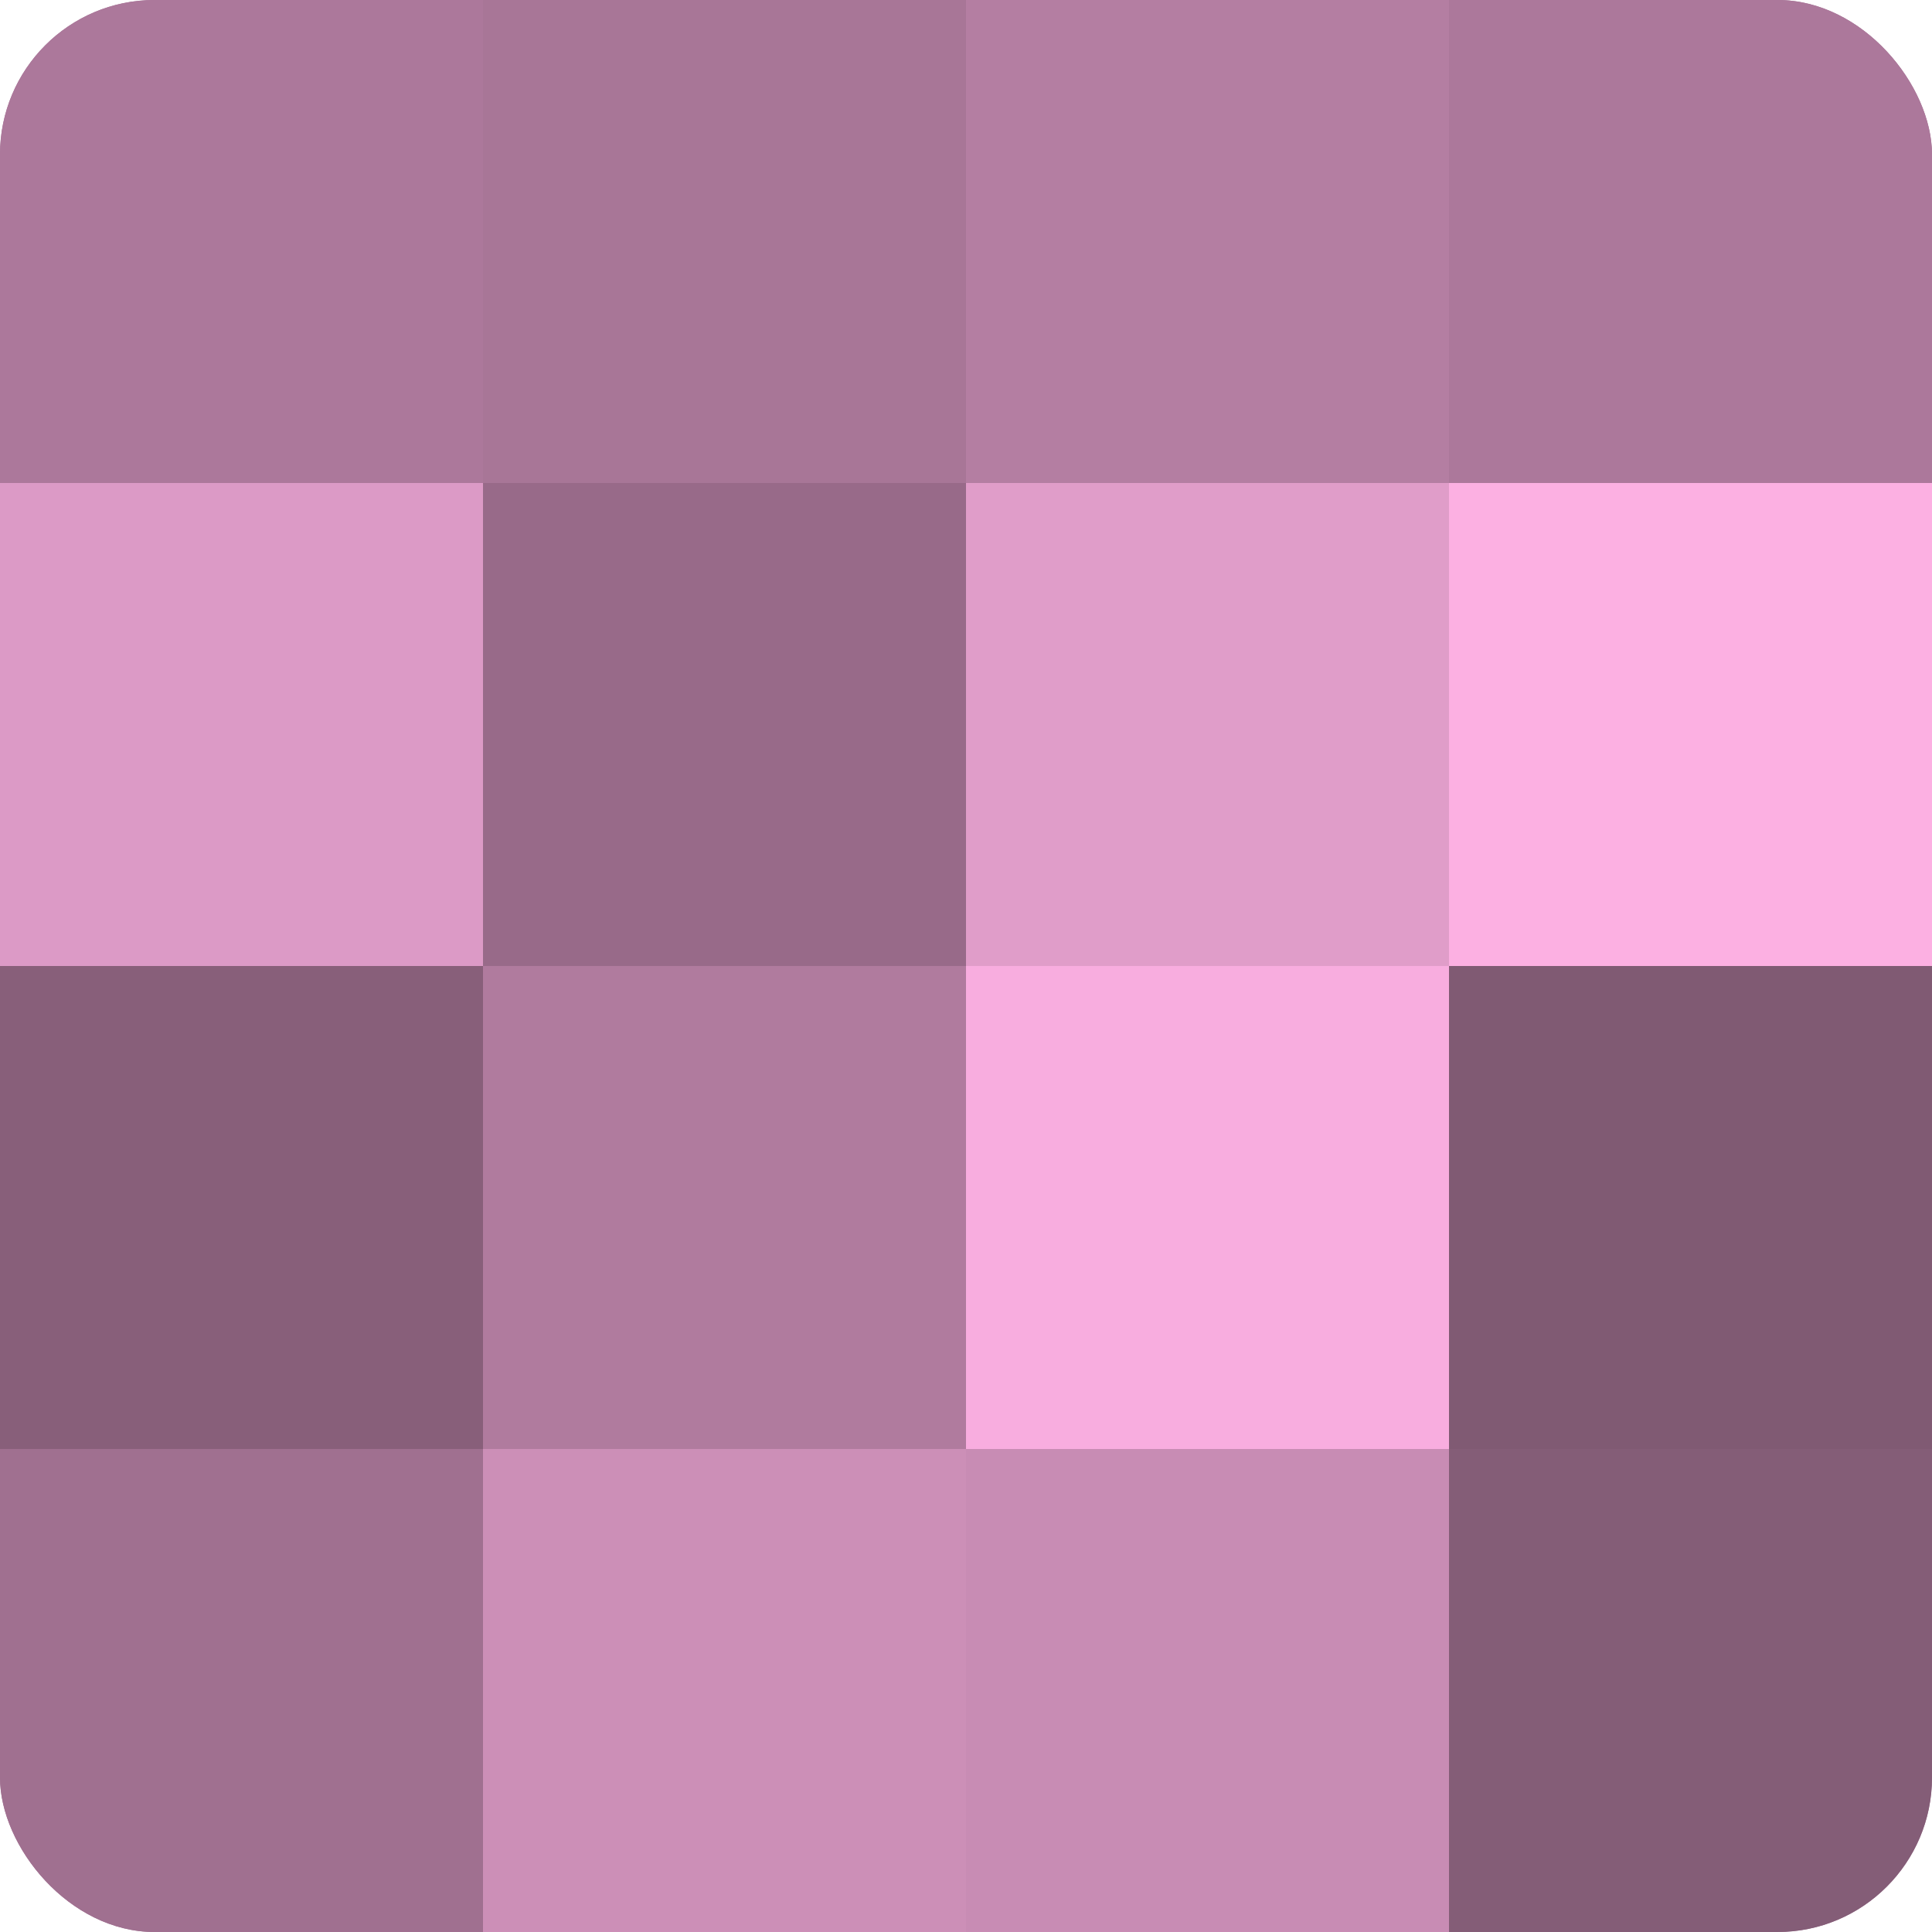
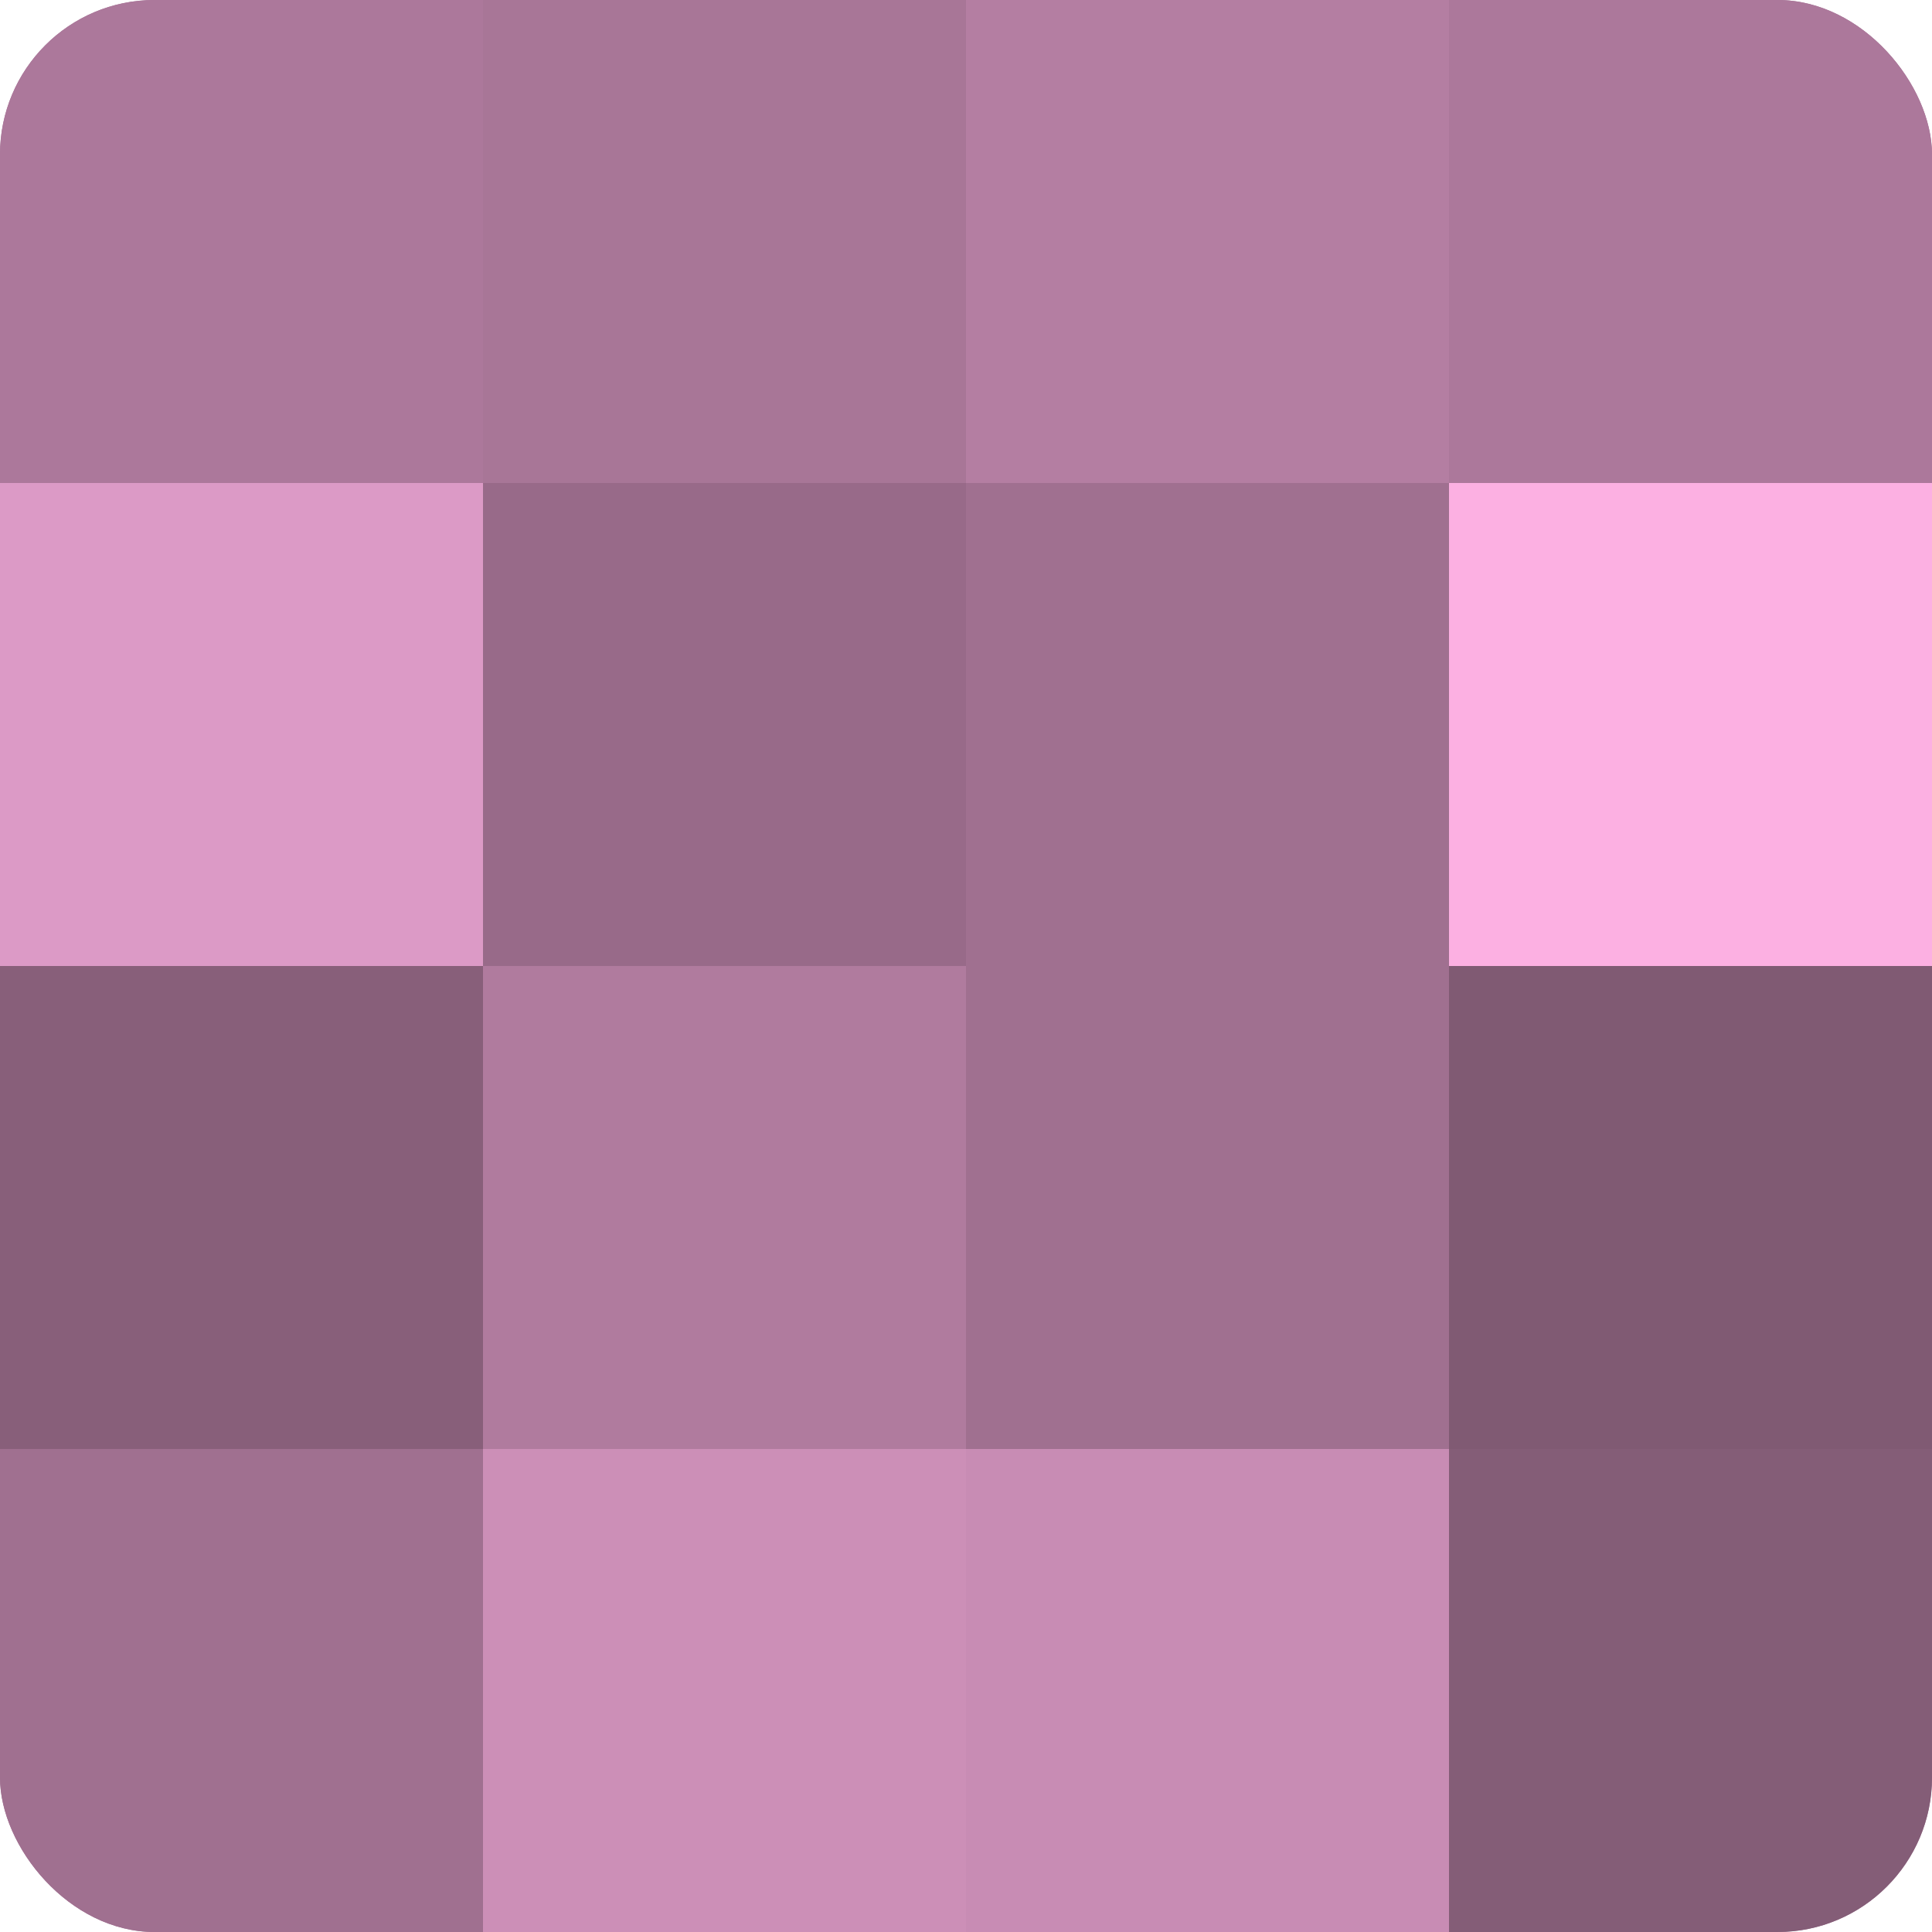
<svg xmlns="http://www.w3.org/2000/svg" width="60" height="60" viewBox="0 0 100 100" preserveAspectRatio="xMidYMid meet">
  <defs>
    <clipPath id="c" width="100" height="100">
      <rect width="100" height="100" rx="8" ry="8" />
    </clipPath>
  </defs>
  <g clip-path="url(#c)">
    <rect width="100" height="100" fill="#a07090" />
    <rect width="25" height="25" fill="#ac789b" />
    <rect y="25" width="25" height="25" fill="#dc9ac6" />
    <rect y="50" width="25" height="25" fill="#885f7a" />
    <rect y="75" width="25" height="25" fill="#a07090" />
    <rect x="25" width="25" height="25" fill="#a87697" />
    <rect x="25" y="25" width="25" height="25" fill="#986a89" />
    <rect x="25" y="50" width="25" height="25" fill="#b07b9e" />
    <rect x="25" y="75" width="25" height="25" fill="#cc8fb7" />
    <rect x="50" width="25" height="25" fill="#b47ea2" />
-     <rect x="50" y="25" width="25" height="25" fill="#e09dc9" />
-     <rect x="50" y="50" width="25" height="25" fill="#f8addf" />
    <rect x="50" y="75" width="25" height="25" fill="#c88cb4" />
    <rect x="75" width="25" height="25" fill="#ac789b" />
    <rect x="75" y="25" width="25" height="25" fill="#fcb0e2" />
    <rect x="75" y="50" width="25" height="25" fill="#805a73" />
    <rect x="75" y="75" width="25" height="25" fill="#845d77" />
  </g>
</svg>